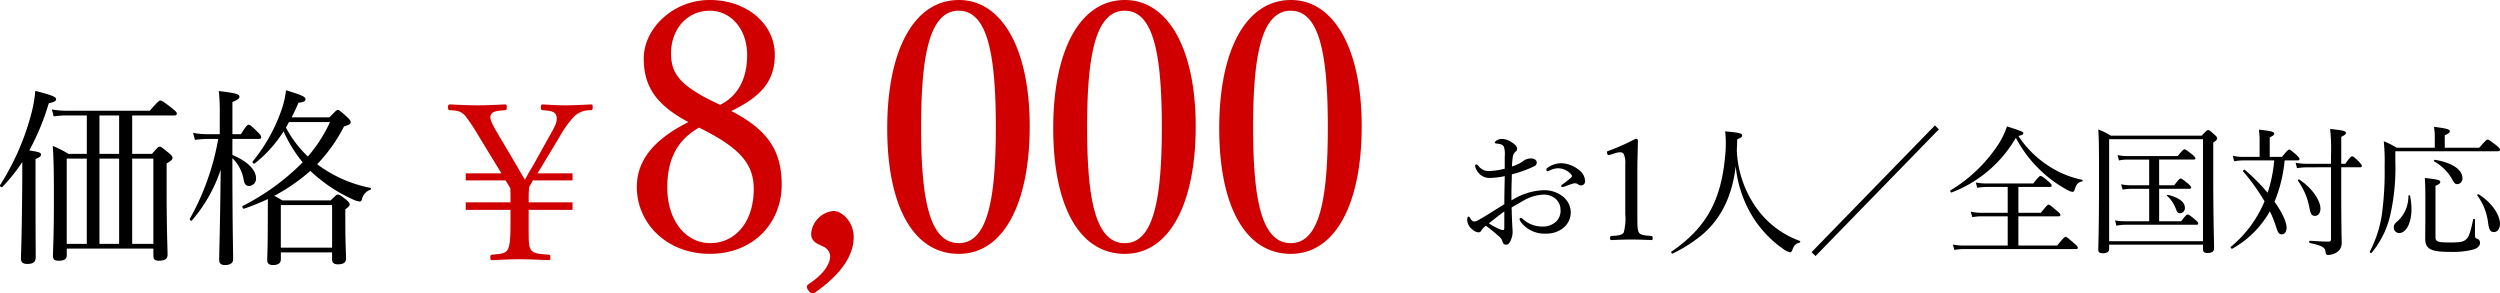
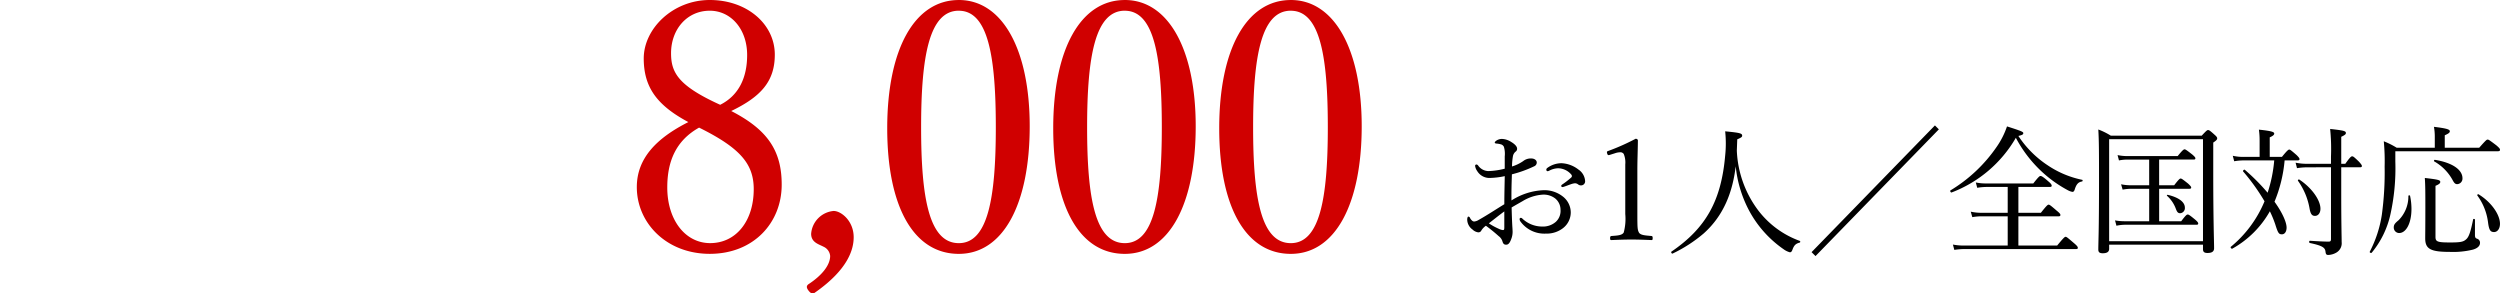
<svg xmlns="http://www.w3.org/2000/svg" width="462.648" height="54.308" viewBox="0 0 462.648 54.308">
  <g id="グループ_12873" data-name="グループ 12873" transform="translate(-476.974 -524.82)">
    <path id="パス_6988" data-name="パス 6988" d="M-49.7-27.136c5.44-2.624,8.064-5.44,8.064-10.432,0-5.632-5.12-10.112-12.032-10.112-6.848,0-12.224,5.312-12.224,10.816,0,5.376,2.5,8.7,8.256,11.776-5.824,2.944-9.536,6.656-9.536,12.032,0,6.656,5.5,12.352,13.5,12.352,8.128,0,13.312-5.76,13.312-12.8C-40.352-19.9-43.1-23.744-49.7-27.136Zm-2.048-1.152c-7.744-3.52-9.088-5.952-9.088-9.536,0-4.416,2.944-7.872,7.168-7.872,3.9,0,6.912,3.392,6.912,8.192C-46.752-33.344-48.288-30.016-51.744-28.288Zm-3.9,4.224c7.616,3.776,10.112,6.72,10.112,11.392,0,5.888-3.264,9.984-8.064,9.984-4.608,0-7.936-4.288-7.936-10.3C-61.536-17.728-60-21.632-55.648-24.064ZM-27.04-3.776c0-3.008-2.3-4.864-3.712-4.864a4.583,4.583,0,0,0-4.16,4.224c0,1.6,1.408,1.92,2.24,2.368A2.087,2.087,0,0,1-31.392-.32c0,1.792-1.664,3.712-4.032,5.248-.32.256-.448.576.064,1.216.448.576.832.576,1.152.32C-28.064,2.176-27.04-1.536-27.04-3.776Zm19.456-43.9c-8.192,0-13.248,9.088-13.248,23.744C-20.832-9.472-15.968-.7-7.584-.7.608-.7,5.536-9.856,5.536-24.32,5.536-38.528.48-47.68-7.584-47.68Zm0,1.984c5.44,0,6.848,8.512,6.848,21.568,0,13.12-1.472,21.44-6.848,21.44-5.5,0-6.976-8.32-6.976-21.44C-14.56-37.184-13.088-45.7-7.584-45.7Zm30.72-1.984c-8.192,0-13.248,9.088-13.248,23.744C9.888-9.472,14.752-.7,23.136-.7c8.192,0,13.12-9.152,13.12-23.616C36.256-38.528,31.2-47.68,23.136-47.68Zm0,1.984c5.44,0,6.848,8.512,6.848,21.568,0,13.12-1.472,21.44-6.848,21.44-5.5,0-6.976-8.32-6.976-21.44C16.16-37.184,17.632-45.7,23.136-45.7Zm30.72-1.984c-8.192,0-13.248,9.088-13.248,23.744C40.608-9.472,45.472-.7,53.856-.7c8.192,0,13.12-9.152,13.12-23.616C66.976-38.528,61.92-47.68,53.856-47.68Zm0,1.984c5.44,0,6.848,8.512,6.848,21.568,0,13.12-1.472,21.44-6.848,21.44-5.5,0-6.976-8.32-6.976-21.44C46.88-37.184,48.352-45.7,53.856-45.7Z" transform="translate(661.995 572.5)" fill="#d00000" />
-     <path id="パス_6990" data-name="パス 6990" d="M1.537-11.849v-1.025c0-.615.041-1.23.082-1.8l.7-1.23H9.655V-17.22H3.178l4.059-6.724a18.163,18.163,0,0,1,2.829-3.9A4.275,4.275,0,0,1,13.017-28.9c.287,0,.369-.123.369-.574s-.082-.492-.369-.492c-1.558.082-3.157.164-4.674.164-1.435,0-2.747-.082-4.182-.164-.287,0-.369.082-.369.533s.082.492.369.533c1.435.123,2.255.2,2.5,1.066.2.861,0,1.517-1.148,3.485L2.275-18.532c-.574.9-1.025,1.763-1.435,2.5C.389-16.769-.185-17.753-.718-18.7l-3.813-6.437C-5.392-26.65-5.72-27.47-5.474-28c.246-.7,1.148-.779,2.665-.9.205,0,.287-.082.287-.574,0-.41-.082-.492-.328-.492-1.681.082-3.526.164-5.043.164-1.681,0-3.362-.082-5.084-.164-.328,0-.41.082-.41.533,0,.41.082.533.369.533,1.435.082,2.05.2,2.829,1.066a33.177,33.177,0,0,1,2.378,3.567l4.3,7.052h-6.6v1.312h7.38l.861,1.435c.041.451.041,1.189.041,1.722v.9h-8.282v1.394h8.282v2.542c0,2.5-.082,3.936-.492,4.756s-1.394.861-2.87.984c-.287.041-.369.123-.369.533s.082.492.41.492c1.558-.082,3.362-.164,4.961-.164,1.681,0,3.526.082,5.412.164.246,0,.328-.082.328-.492s-.082-.492-.328-.533c-1.681-.123-2.87-.164-3.321-.984-.369-.7-.369-1.189-.369-4.756v-2.542H9.655v-1.394Z" transform="translate(573.274 574.111)" fill="#d00000" />
-     <path id="パス_6989" data-name="パス 6989" d="M-9.835-17.71v-7.105h7.77c.35,0,.49-.1.49-.35,0-.21-.175-.42-.91-1.015-1.575-1.225-1.89-1.4-2.135-1.4-.21,0-.455.175-1.96,1.89h-15.5a14.1,14.1,0,0,1-2.625-.245l.35,1.3a13.73,13.73,0,0,1,2.345-.175h3.78v7.105h-3.4a18.883,18.883,0,0,0-2.9-1.47c.175,2.52.21,5,.21,9.66,0,7.49-.175,9.45-.175,10.64,0,.7.245.945,1.05.945,1.05,0,1.505-.315,1.505-1.015V-.175h16.03v1.33c0,.665.28.91,1.015.91,1.12,0,1.61-.35,1.61-1.085,0-1.085-.175-4.725-.175-12.32v-4.585c.875-.525,1.085-.735,1.085-1.05,0-.245-.14-.42-.7-.91C-4.305-18.9-4.515-19.04-4.725-19.04c-.245,0-.42.14-1.435,1.33Zm0,.875h3.92V-1.05h-3.92Zm-8.4,0V-1.05h-3.71V-16.835Zm5.985,0V-1.05h-3.64V-16.835Zm0-.875h-3.64v-7.105h3.64Zm-15.47.98c.84-.385,1.015-.56,1.015-.84,0-.35-.315-.49-2.17-.77a44.728,44.728,0,0,0,3.6-8.715c1.085-.28,1.365-.42,1.365-.77,0-.42-.735-.735-3.85-1.54a25.7,25.7,0,0,1-.875,4.725,46.6,46.6,0,0,1-5.635,12.7c-.14.21.245.525.42.35A32.29,32.29,0,0,0-30.17-16.2c0,2.17,0,4.3-.035,6.475-.07,8.085-.21,10.6-.21,11.34s.315,1.05,1.19,1.05c1.05,0,1.54-.385,1.54-1.225,0-1.155-.035-4.97-.035-13.16ZM15.26-4.865c0,4.725-.1,6.09-.1,6.86,0,.525.315.875,1.05.875,1.015,0,1.47-.385,1.47-1.085V.525H27.16v1.3c0,.63.35.91,1.085.91,1.015,0,1.505-.35,1.505-1.085,0-.6-.14-2.73-.14-6.825V-7.455c.665-.455.805-.7.805-.91s-.105-.385-.665-.875c-1.05-.805-1.26-.945-1.505-.945-.21,0-.385.14-1.33,1.085H17.92a11.5,11.5,0,0,0-1.47-.84,33.945,33.945,0,0,0,6.685-4.62A28.3,28.3,0,0,0,30.94-9.31a4.223,4.223,0,0,0,1.3.42c.245,0,.385-.14.455-.455a2.381,2.381,0,0,1,1.54-1.715c.14-.07.175-.315.035-.35a24.162,24.162,0,0,1-9.87-4.375,29.475,29.475,0,0,0,4.97-7c1.015-.315,1.225-.455,1.225-.805,0-.245-.14-.42-.7-.98-1.225-1.085-1.435-1.26-1.68-1.26-.21,0-.385.175-1.54,1.365h-7c.455-.875.875-1.75,1.26-2.695.98-.1,1.3-.315,1.3-.665,0-.455-.7-.77-3.6-1.645a16.872,16.872,0,0,1-1.015,4.13,31.255,31.255,0,0,1-5.145,9.03c-.14.175.175.525.35.385a23.041,23.041,0,0,0,5.355-5.95,26.118,26.118,0,0,0,3.535,5.74,43.007,43.007,0,0,1-11.06,8.05c-.21.105-.035.595.21.525a41.415,41.415,0,0,0,4.41-1.785ZM26.775-23.59a26.713,26.713,0,0,1-4.095,6.37,20.237,20.237,0,0,1-4.06-5.355c.175-.315.385-.665.56-1.015ZM27.16-.35H17.675V-8.225H27.16ZM8.715-20.475H13.58c.35,0,.455-.105.455-.35,0-.21-.14-.455-.63-.91-1.225-1.19-1.435-1.365-1.68-1.365-.21,0-.455.175-1.435,1.75H8.715V-27.3c1.015-.42,1.3-.665,1.3-.98,0-.455-.56-.665-3.815-1.05a37.063,37.063,0,0,1,.175,4.445v3.535H3.955a13.3,13.3,0,0,1-2.52-.245l.35,1.3a20.134,20.134,0,0,1,2.24-.175H6.09A46.519,46.519,0,0,1,.84-5.7c-.105.175.245.49.385.315a27.98,27.98,0,0,0,5.32-9.38C6.44-4.305,6.265.735,6.265,1.96c0,.6.35.91,1.085.91.945,0,1.5-.385,1.5-1.05,0-1.33-.14-6.825-.14-18.165v-.56a7.238,7.238,0,0,1,2.1,4.06c.14.77.455,1.085,1.015,1.085a1.346,1.346,0,0,0,1.26-1.435c0-1.505-1.505-3.115-4.375-4.305Z" transform="translate(511.269 571)" />
    <path id="パス_6991" data-name="パス 6991" d="M19.968-14.976a4.456,4.456,0,0,0-2.626.858.415.415,0,0,0-.208.364.261.261,0,0,0,.26.26,1.114,1.114,0,0,0,.338-.13,3.746,3.746,0,0,1,1.56-.416A3.272,3.272,0,0,1,21.736-12.9a.474.474,0,0,1,.13.286.334.334,0,0,1-.1.26,15.187,15.187,0,0,1-1.664,1.3c-.156.1-.208.182-.208.286a.224.224,0,0,0,.208.208,1.144,1.144,0,0,0,.26-.052c.416-.13.78-.286,1.3-.468a3.15,3.15,0,0,1,.754-.182.931.931,0,0,1,.6.208.8.8,0,0,0,.52.182.75.75,0,0,0,.78-.78,2.761,2.761,0,0,0-1.248-2.158A5.465,5.465,0,0,0,19.968-14.976ZM9.438-13.962A13.641,13.641,0,0,1,6.4-13.52a2.376,2.376,0,0,1-1.872-1.014.447.447,0,0,0-.338-.208.257.257,0,0,0-.234.26,2.2,2.2,0,0,0,.39.962,2.644,2.644,0,0,0,2.236,1.274,14.689,14.689,0,0,0,2.86-.338c-.026,1.638-.078,3.224-.078,5.2C7.774-6.422,6.4-5.486,4.6-4.472a1.859,1.859,0,0,1-.832.286.606.606,0,0,1-.39-.182,1.554,1.554,0,0,1-.39-.546A.376.376,0,0,0,2.73-5.1c-.156,0-.234.26-.234.6A2.3,2.3,0,0,0,3.484-2.7a1.845,1.845,0,0,0,1.066.52.6.6,0,0,0,.572-.364,2.941,2.941,0,0,1,.832-.858A30.34,30.34,0,0,1,8.32-1.482,1.912,1.912,0,0,1,9-.572c.13.52.338.676.7.676.416,0,.7-.312,1.014-1.248a3.627,3.627,0,0,0,.182-1.144c0-.13-.026-.676-.052-.988-.052-.91-.1-2.21-.13-3.51.65-.39,1.352-.78,2.028-1.17a8.182,8.182,0,0,1,3.666-1.2,3.476,3.476,0,0,1,2.366.7,2.683,2.683,0,0,1,.988,2.08,2.747,2.747,0,0,1-.884,2.262,3.594,3.594,0,0,1-2.5.858,5.349,5.349,0,0,1-3.666-1.456.4.4,0,0,0-.312-.156.222.222,0,0,0-.208.208.8.8,0,0,0,.1.39A5.471,5.471,0,0,0,17.082-1.95a4.909,4.909,0,0,0,3.146-1.014,3.69,3.69,0,0,0,1.43-2.912,3.757,3.757,0,0,0-1.534-2.99,5.509,5.509,0,0,0-3.458-1.118,11.835,11.835,0,0,0-5.98,1.9c-.026-1.638.026-3.276.078-4.836A21.709,21.709,0,0,0,14.872-14.4a.762.762,0,0,0,.494-.7c0-.442-.442-.754-1.014-.754a2.229,2.229,0,0,0-1.508.494,7.5,7.5,0,0,1-2.054.988,10.666,10.666,0,0,1,.182-1.976,1.4,1.4,0,0,1,.494-.78.622.622,0,0,0,.26-.546c0-.39-.416-.832-1.066-1.222a3.418,3.418,0,0,0-1.69-.572,1.844,1.844,0,0,0-1.118.338c-.208.156-.26.26-.26.364,0,.078.13.13.338.156a3.818,3.818,0,0,1,.754.13.882.882,0,0,1,.6.468,4.555,4.555,0,0,1,.156,1.768ZM9.36-3.094c0,.39-.052.494-.26.494a2.5,2.5,0,0,1-.806-.26A11.836,11.836,0,0,1,6.5-3.848c.832-.65,1.872-1.482,2.86-2.21ZM29.848-16.822A3.056,3.056,0,0,1,30.784-17a.74.74,0,0,1,.676.312,4.084,4.084,0,0,1,.286,1.924v9.2a9.7,9.7,0,0,1-.286,3.406c-.312.546-1.222.572-2.262.65-.182.026-.26.1-.26.39,0,.312.052.364.26.364,1.222-.052,2.5-.1,3.744-.1,1.092,0,2.5.052,3.64.1.182,0,.234-.052.234-.364,0-.286-.052-.364-.234-.39-1.066-.1-2.028-.13-2.314-.65-.26-.52-.286-.832-.286-3.406v-7.982c0-2.106.078-3.588.1-5.642,0-.156-.156-.312-.416-.312a41.025,41.025,0,0,1-5.018,2.236c-.312.1-.338.156-.26.468.1.338.208.364.468.286Zm22.542-.494c.026-.7.052-1.378.078-2.08.728-.312.91-.442.91-.676,0-.442-.442-.546-3.146-.806a21.479,21.479,0,0,1,0,4.5C49.5-8.06,46.7-2.99,40.3,1.378c-.156.1.052.442.208.364a26.205,26.205,0,0,0,5.746-3.718c3.692-3.3,5.356-7.618,5.928-12.428A22.217,22.217,0,0,0,54.47-6.578,20.4,20.4,0,0,0,61,.91a3.575,3.575,0,0,0,1.2.6c.208,0,.338-.1.468-.442.312-.884.65-1.17,1.352-1.352A.174.174,0,0,0,64.038-.6,16.881,16.881,0,0,1,56.03-6.682,19.715,19.715,0,0,1,52.39-17.316ZM66.95,2.21,89.778-21.242l-.728-.728L66.222,1.482Zm37.544-22.23c.754-.182.91-.286.91-.52s-.312-.39-3.016-1.248a14.932,14.932,0,0,1-1.924,3.8,27.718,27.718,0,0,1-8.528,8.034c-.156.1.052.468.208.39a23.315,23.315,0,0,0,11.882-10.114,23.548,23.548,0,0,0,5.148,6.578,22.9,22.9,0,0,0,4.42,3.094,2.85,2.85,0,0,0,.91.338c.156,0,.286-.1.39-.364.312-1.04.676-1.456,1.378-1.56.13-.026.156-.286.026-.312a17.818,17.818,0,0,1-6.37-2.678A18.968,18.968,0,0,1,104.494-20.02Zm0,20.28V-5.148h7.436c.26,0,.338-.078.338-.26,0-.156-.13-.338-.676-.78-1.144-.988-1.326-1.118-1.508-1.118-.156,0-.338.13-1.43,1.508h-4.16v-4.784h5.8c.26,0,.364-.078.364-.234s-.1-.364-.6-.78c-1.066-.936-1.3-1.014-1.482-1.014-.156,0-.338.13-1.326,1.378H98.592a8.875,8.875,0,0,1-1.976-.182l.26.988a10.5,10.5,0,0,1,1.716-.156h3.926V-5.8H97.656a9.131,9.131,0,0,1-1.976-.208l.286,1.014a9.731,9.731,0,0,1,1.69-.156h4.862V.26H94.51A10.421,10.421,0,0,1,92.378.078l.26.988a12.433,12.433,0,0,1,1.9-.156h20.618c.26,0,.338-.078.338-.234s-.1-.338-.676-.832c-1.248-1.066-1.4-1.2-1.586-1.2-.156,0-.338.13-1.56,1.612ZM128.7-10.894h-3.406a8.933,8.933,0,0,1-1.794-.182l.286.988a8.788,8.788,0,0,1,1.56-.156H128.7v6.006h-4.42a9.826,9.826,0,0,1-1.9-.156l.26.988a7.871,7.871,0,0,1,1.638-.182h13.156c.26,0,.338-.078.338-.234s-.13-.338-.546-.7c-1.04-.858-1.222-.962-1.4-.962-.156,0-.338.1-1.2,1.248h-4.082v-6.006h5.564c.26,0,.364-.078.364-.234s-.156-.338-.572-.728c-1.014-.806-1.2-.936-1.378-.936-.156,0-.338.13-1.2,1.248h-2.782v-4.758h6.37c.26,0,.338-.078.338-.234s-.13-.312-.572-.7c-1.066-.832-1.274-.962-1.43-.962s-.364.13-1.274,1.248h-9.2a8.565,8.565,0,0,1-1.924-.182l.26.988a8.162,8.162,0,0,1,1.69-.156h3.9Zm5.746,5.174a.95.95,0,0,0,.858-1.04c0-.988-1.066-1.872-3.172-2.366-.1-.026-.208.1-.13.182a5.974,5.974,0,0,1,1.638,2.418C133.874-5.9,134.056-5.72,134.446-5.72ZM121.29.1h17.368V.936c0,.494.234.7.832.7.806,0,1.222-.26,1.222-.884,0-1.2-.156-5.018-.156-13.962V-18.8c.6-.39.728-.572.728-.78,0-.156-.078-.312-.468-.65-.884-.806-1.04-.884-1.222-.884-.156,0-.286.078-1.17,1.04H121.6a12.745,12.745,0,0,0-2.314-1.144c.13,2.184.13,4.628.13,9.672,0,9.2-.13,11.18-.13,12.558,0,.468.234.676.806.676.806,0,1.2-.26,1.2-.832Zm17.368-.65H121.29V-19.422h17.368ZM156.182-15.5c.234,0,.338-.078.338-.234s-.13-.338-.546-.754c-1.014-.884-1.2-1.014-1.352-1.014s-.364.13-1.352,1.352h-2.262V-19.76c.65-.286.832-.494.832-.7,0-.26-.286-.468-2.834-.728a14.872,14.872,0,0,1,.13,2.08v2.964h-3.042a8.682,8.682,0,0,1-1.924-.208l.26,1.014a10.207,10.207,0,0,1,1.69-.156h5.72a26,26,0,0,1-1.222,5.98,37.805,37.805,0,0,0-4.212-4.238c-.13-.13-.442.182-.312.312a37.661,37.661,0,0,1,3.952,5.512,21.587,21.587,0,0,1-6.24,8.424c-.13.1.13.442.286.338a18.1,18.1,0,0,0,6.942-6.916,20.268,20.268,0,0,1,.988,2.392c.52,1.664.676,1.872,1.248,1.872.494,0,.858-.468.858-1.248,0-.91-.7-2.652-2.236-4.784a25.928,25.928,0,0,0,1.872-7.644Zm6.162,1.274V-.936c0,.338-.1.468-.416.468-.858,0-1.846-.052-3.484-.156-.182,0-.182.39,0,.416,2.288.494,2.808.832,2.886,1.612.052.442.156.6.494.6a3.222,3.222,0,0,0,1.56-.468A2,2,0,0,0,164.32-.39c0-1.066-.078-3.172-.078-8.97v-4.862H167.7c.26,0,.364-.078.364-.234s-.13-.338-.52-.78c-.936-.91-1.092-1.014-1.274-1.014s-.364.1-1.274,1.378h-.754v-4.992c.728-.338.858-.494.858-.7,0-.364-.338-.468-2.912-.754a36.412,36.412,0,0,1,.156,5.1v1.352H157.9a10.478,10.478,0,0,1-2.106-.208l.26,1.014a12.374,12.374,0,0,1,1.872-.156Zm-2.964,9c.6,0,1.014-.546,1.014-1.326,0-1.56-1.56-3.848-3.926-5.408-.1-.078-.312.13-.234.234a12.5,12.5,0,0,1,2.158,5.2C158.574-5.564,158.834-5.226,159.38-5.226ZM183.4-17.836V-20.15c.754-.312.936-.52.936-.728,0-.312-.338-.52-2.938-.832a10.117,10.117,0,0,1,.156,1.768v2.106h-7.046a14.667,14.667,0,0,0-2.392-1.2,38.685,38.685,0,0,1,.156,4.68,58.054,58.054,0,0,1-.52,8.944A21.978,21.978,0,0,1,169.52,1.4c-.078.156.26.312.364.182a16.807,16.807,0,0,0,3.432-6.968,39.371,39.371,0,0,0,.936-9.906v-1.9h19.006c.26,0,.364-.1.364-.26,0-.182-.078-.312-.676-.832-1.274-.962-1.43-1.066-1.612-1.066s-.312.1-1.56,1.508Zm2.314,6.734a1.027,1.027,0,0,0,.962-1.092c0-1.56-1.846-2.886-5.1-3.406-.13-.026-.234.208-.13.286a8.878,8.878,0,0,1,3.406,3.458C185.146-11.31,185.328-11.1,185.718-11.1Zm6.812,8.866c.624,0,1.092-.624,1.092-1.534,0-1.69-1.612-4.03-3.978-5.46-.1-.078-.286.13-.208.234a10.606,10.606,0,0,1,1.976,4.966C191.594-2.574,191.854-2.236,192.53-2.236Zm-17.576.182c1.3,0,2.288-1.82,2.288-4.446a11.861,11.861,0,0,0-.26-2.444c-.026-.13-.312-.1-.312.026a6.242,6.242,0,0,1-1.82,4.5c-.728.6-.884.858-.884,1.352A1.01,1.01,0,0,0,174.954-2.054Zm14.04-2.47c0-.156-.312-.208-.338-.052-.468,2.314-.78,3.224-1.274,3.666-.546.52-1.17.6-3.042.6-2.314,0-2.652-.156-2.652-1.04V-10.79c.728-.312.884-.494.884-.728,0-.338-.364-.442-2.86-.728.1,1.43.1,2.782.1,5.59,0,3.692-.026,4.654-.026,5.59,0,1.95.988,2.5,4.5,2.5a15.37,15.37,0,0,0,4.316-.416c.832-.234,1.326-.676,1.326-1.248a.764.764,0,0,0-.572-.78c-.26-.1-.364-.234-.364-.676Z" transform="translate(746 570)" />
  </g>
</svg>